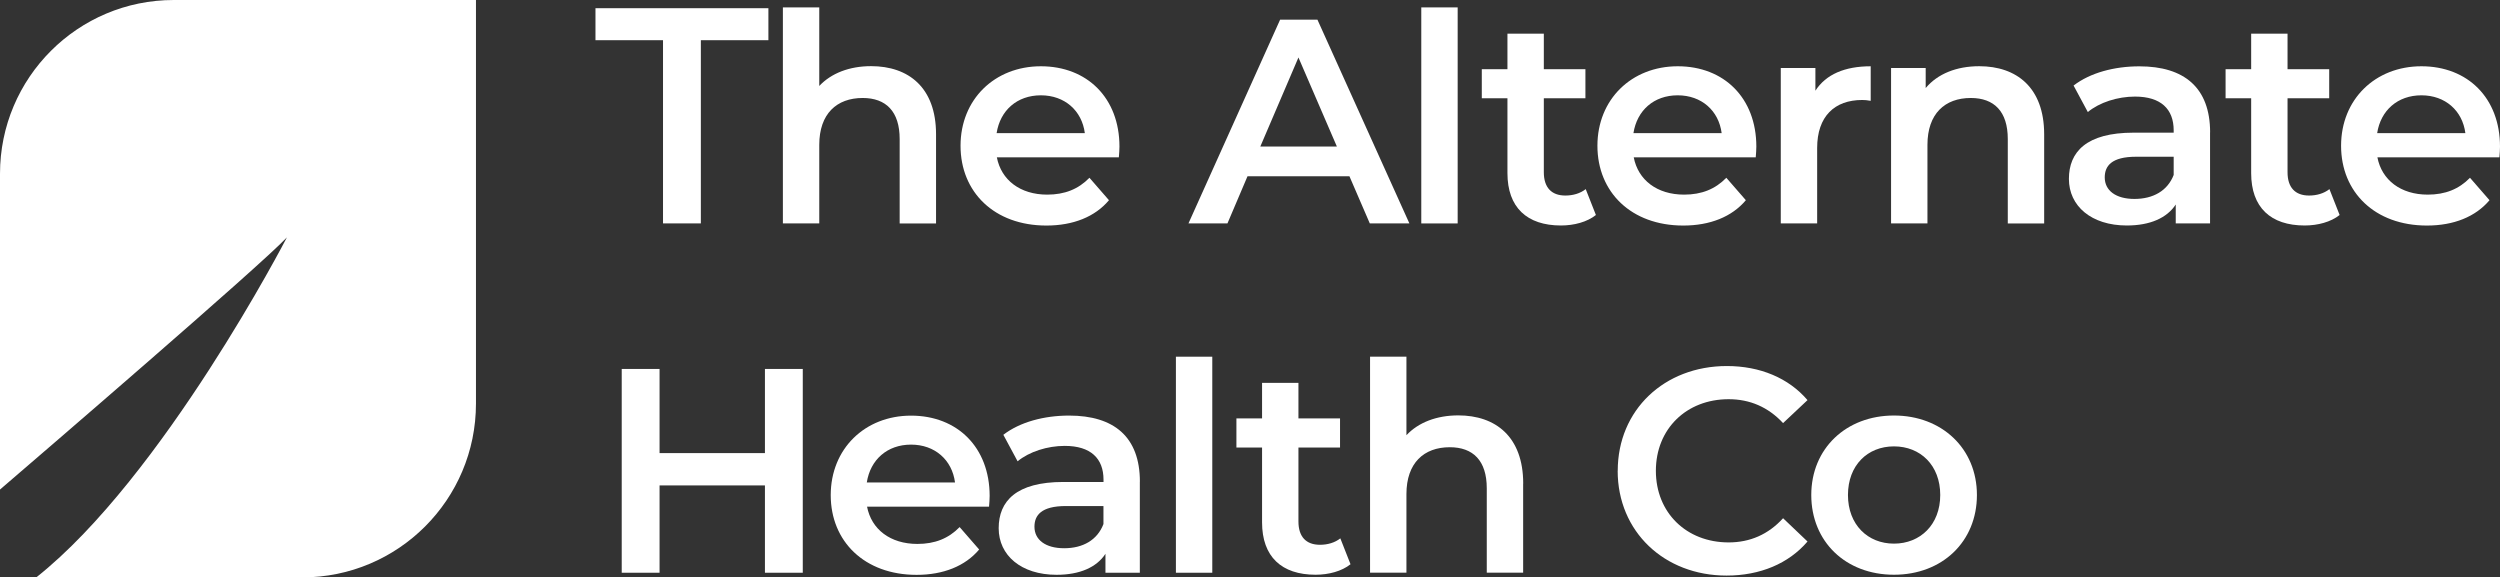
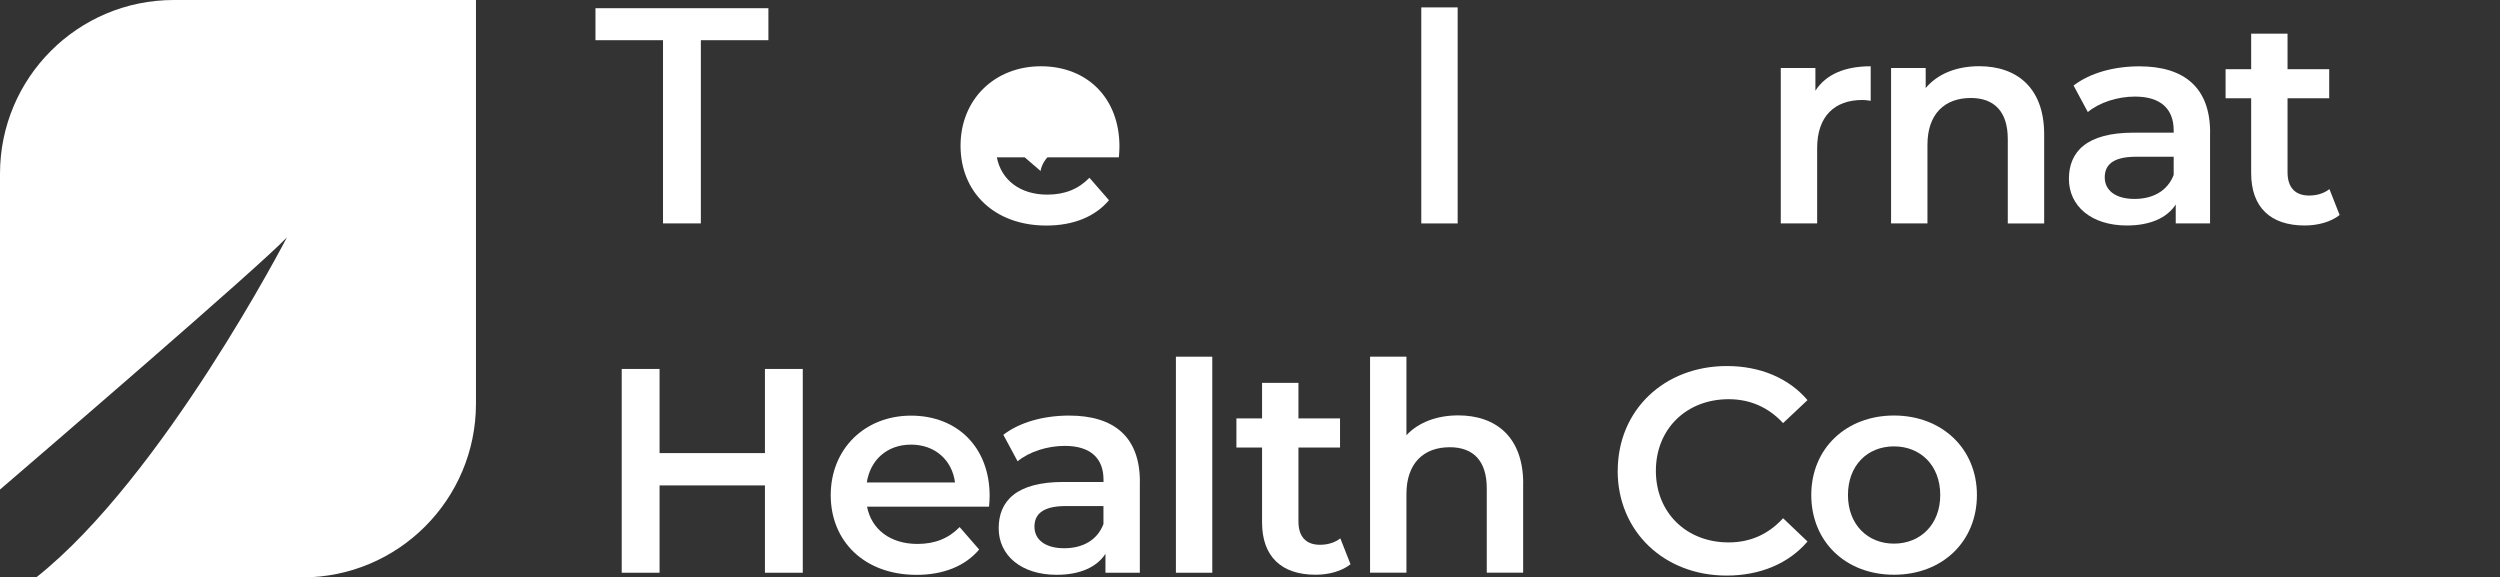
<svg xmlns="http://www.w3.org/2000/svg" id="Layer_1" data-name="Layer 1" viewBox="0 0 412.32 95.23">
  <rect x="0" y="0" width="412.32" height="95.23" fill="#333333" stroke="none" />
  <defs>
    <style> .cls-1 { fill: #fff; } </style>
  </defs>
  <g>
    <path class="cls-1" d="M109.35,6.63h-11.14V1.35h28.52v5.28h-11.14v30.22h-6.24V6.63Z" />
-     <path class="cls-1" d="M154.38,22.16v14.69h-6v-13.92c0-4.56-2.26-6.77-6.1-6.77-4.27,0-7.16,2.59-7.16,7.73v12.96h-6V1.22h6v12.96c1.97-2.11,4.99-3.27,8.55-3.27,6.15,0,10.71,3.5,10.71,11.23Z" />
-     <path class="cls-1" d="M184.53,25.95h-20.12c.72,3.74,3.84,6.15,8.31,6.15,2.88,0,5.14-.91,6.96-2.78l3.22,3.7c-2.3,2.74-5.91,4.18-10.32,4.18-8.6,0-14.16-5.52-14.16-13.16s5.62-13.11,13.25-13.11,12.96,5.23,12.96,13.25c0,.48-.05,1.2-.1,1.78ZM164.37,21.96h14.55c-.48-3.7-3.31-6.24-7.25-6.24s-6.72,2.5-7.3,6.24Z" />
-     <path class="cls-1" d="M222.55,29.07h-16.8l-3.31,7.78h-6.43l15.12-33.61h6.15l15.17,33.61h-6.53l-3.36-7.78ZM220.49,24.17l-6.34-14.69-6.29,14.69h12.63Z" />
+     <path class="cls-1" d="M184.53,25.95h-20.12c.72,3.74,3.84,6.15,8.31,6.15,2.88,0,5.14-.91,6.96-2.78l3.22,3.7c-2.3,2.74-5.91,4.18-10.32,4.18-8.6,0-14.16-5.52-14.16-13.16s5.62-13.11,13.25-13.11,12.96,5.23,12.96,13.25c0,.48-.05,1.2-.1,1.78ZM164.37,21.96h14.55s-6.72,2.5-7.3,6.24Z" />
    <path class="cls-1" d="M234.41,1.22h6v35.63h-6V1.22Z" />
-     <path class="cls-1" d="M263.21,35.46c-1.44,1.15-3.6,1.73-5.76,1.73-5.62,0-8.83-2.98-8.83-8.64v-12.34h-4.23v-4.8h4.23v-5.86h6v5.86h6.86v4.8h-6.86v12.2c0,2.5,1.25,3.84,3.55,3.84,1.25,0,2.45-.34,3.36-1.06l1.68,4.27Z" />
-     <path class="cls-1" d="M289.57,25.95h-20.12c.72,3.74,3.84,6.15,8.31,6.15,2.88,0,5.14-.91,6.96-2.78l3.22,3.7c-2.3,2.74-5.91,4.18-10.32,4.18-8.6,0-14.16-5.52-14.16-13.16s5.62-13.11,13.25-13.11,12.96,5.23,12.96,13.25c0,.48-.05,1.2-.1,1.78ZM269.4,21.96h14.55c-.48-3.7-3.31-6.24-7.25-6.24s-6.72,2.5-7.3,6.24Z" />
    <path class="cls-1" d="M308.53,10.92v5.71c-.53-.1-.96-.14-1.39-.14-4.56,0-7.44,2.69-7.44,7.92v12.44h-6V11.21h5.71v3.75c1.73-2.69,4.85-4.03,9.12-4.03Z" />
    <path class="cls-1" d="M337.14,22.16v14.69h-6v-13.92c0-4.56-2.26-6.77-6.1-6.77-4.27,0-7.15,2.59-7.15,7.73v12.96h-6V11.21h5.71v3.31c1.97-2.35,5.09-3.6,8.83-3.6,6.15,0,10.71,3.5,10.71,11.23Z" />
    <path class="cls-1" d="M364.5,21.82v15.03h-5.66v-3.12c-1.44,2.21-4.22,3.46-8.07,3.46-5.86,0-9.55-3.22-9.55-7.68s2.88-7.63,10.66-7.63h6.62v-.38c0-3.51-2.11-5.57-6.38-5.57-2.88,0-5.86.96-7.78,2.55l-2.35-4.37c2.74-2.11,6.72-3.17,10.85-3.17,7.39,0,11.67,3.5,11.67,10.9ZM358.5,28.83v-2.98h-6.19c-4.08,0-5.18,1.54-5.18,3.41,0,2.16,1.82,3.55,4.9,3.55s5.47-1.34,6.48-3.98Z" />
    <path class="cls-1" d="M385.87,35.46c-1.44,1.15-3.6,1.73-5.76,1.73-5.62,0-8.83-2.98-8.83-8.64v-12.34h-4.22v-4.8h4.22v-5.86h6v5.86h6.87v4.8h-6.87v12.2c0,2.5,1.25,3.84,3.55,3.84,1.25,0,2.45-.34,3.36-1.06l1.68,4.27Z" />
-     <path class="cls-1" d="M412.22,25.95h-20.12c.72,3.74,3.84,6.15,8.31,6.15,2.88,0,5.14-.91,6.96-2.78l3.22,3.7c-2.31,2.74-5.91,4.18-10.32,4.18-8.6,0-14.16-5.52-14.16-13.16s5.62-13.11,13.25-13.11,12.96,5.23,12.96,13.25c0,.48-.05,1.2-.1,1.78ZM392.06,21.96h14.55c-.48-3.7-3.31-6.24-7.25-6.24s-6.72,2.5-7.3,6.24Z" />
    <path class="cls-1" d="M132.4,60.85v33.61h-6.24v-14.4h-17.38v14.4h-6.24v-33.61h6.24v13.88h17.38v-13.88h6.24Z" />
    <path class="cls-1" d="M163.12,83.56h-20.12c.72,3.75,3.84,6.15,8.31,6.15,2.88,0,5.14-.91,6.96-2.78l3.22,3.7c-2.31,2.74-5.91,4.18-10.32,4.18-8.59,0-14.16-5.52-14.16-13.15s5.62-13.11,13.25-13.11,12.96,5.23,12.96,13.25c0,.48-.05,1.2-.1,1.77ZM142.96,79.57h14.55c-.48-3.7-3.31-6.24-7.25-6.24s-6.72,2.5-7.3,6.24Z" />
    <path class="cls-1" d="M187.99,79.43v15.03h-5.67v-3.12c-1.44,2.21-4.22,3.46-8.06,3.46-5.86,0-9.55-3.22-9.55-7.68s2.88-7.63,10.66-7.63h6.63v-.38c0-3.5-2.11-5.57-6.39-5.57-2.88,0-5.86.96-7.78,2.54l-2.35-4.37c2.74-2.11,6.72-3.17,10.85-3.17,7.4,0,11.67,3.51,11.67,10.9ZM181.99,86.44v-2.98h-6.19c-4.08,0-5.19,1.54-5.19,3.41,0,2.16,1.82,3.55,4.9,3.55s5.47-1.34,6.48-3.99Z" />
    <path class="cls-1" d="M193.94,58.83h6v35.63h-6v-35.63Z" />
    <path class="cls-1" d="M222.74,93.06c-1.44,1.15-3.6,1.73-5.76,1.73-5.62,0-8.83-2.98-8.83-8.64v-12.34h-4.23v-4.8h4.23v-5.86h6v5.86h6.86v4.8h-6.86v12.2c0,2.5,1.25,3.84,3.55,3.84,1.25,0,2.45-.34,3.36-1.06l1.68,4.27Z" />
    <path class="cls-1" d="M251.21,79.76v14.69h-6v-13.92c0-4.56-2.26-6.77-6.1-6.77-4.27,0-7.15,2.59-7.15,7.73v12.96h-6v-35.63h6v12.96c1.97-2.11,4.99-3.27,8.55-3.27,6.15,0,10.71,3.51,10.71,11.24Z" />
    <path class="cls-1" d="M266.81,77.65c0-10.03,7.68-17.28,18-17.28,5.47,0,10.18,1.97,13.3,5.62l-4.03,3.79c-2.45-2.64-5.47-3.94-8.98-3.94-6.96,0-12,4.9-12,11.81s5.04,11.81,12,11.81c3.51,0,6.53-1.3,8.98-3.99l4.03,3.84c-3.12,3.65-7.83,5.62-13.35,5.62-10.27,0-17.96-7.25-17.96-17.28Z" />
    <path class="cls-1" d="M298.73,81.64c0-7.68,5.76-13.11,13.64-13.11s13.68,5.43,13.68,13.11-5.71,13.15-13.68,13.15-13.64-5.47-13.64-13.15ZM320,81.64c0-4.9-3.27-8.02-7.63-8.02s-7.59,3.12-7.59,8.02,3.27,8.02,7.59,8.02,7.63-3.12,7.63-8.02Z" />
  </g>
  <path class="cls-1" d="M28.66,0C12.83,0,0,12.83,0,28.66v52.08c6.51-5.59,42.78-36.77,47.32-41.59,0,0-20.44,39.51-41.34,56.08h43.86c15.83,0,28.66-12.83,28.66-28.66V0H28.66Z" />
</svg>